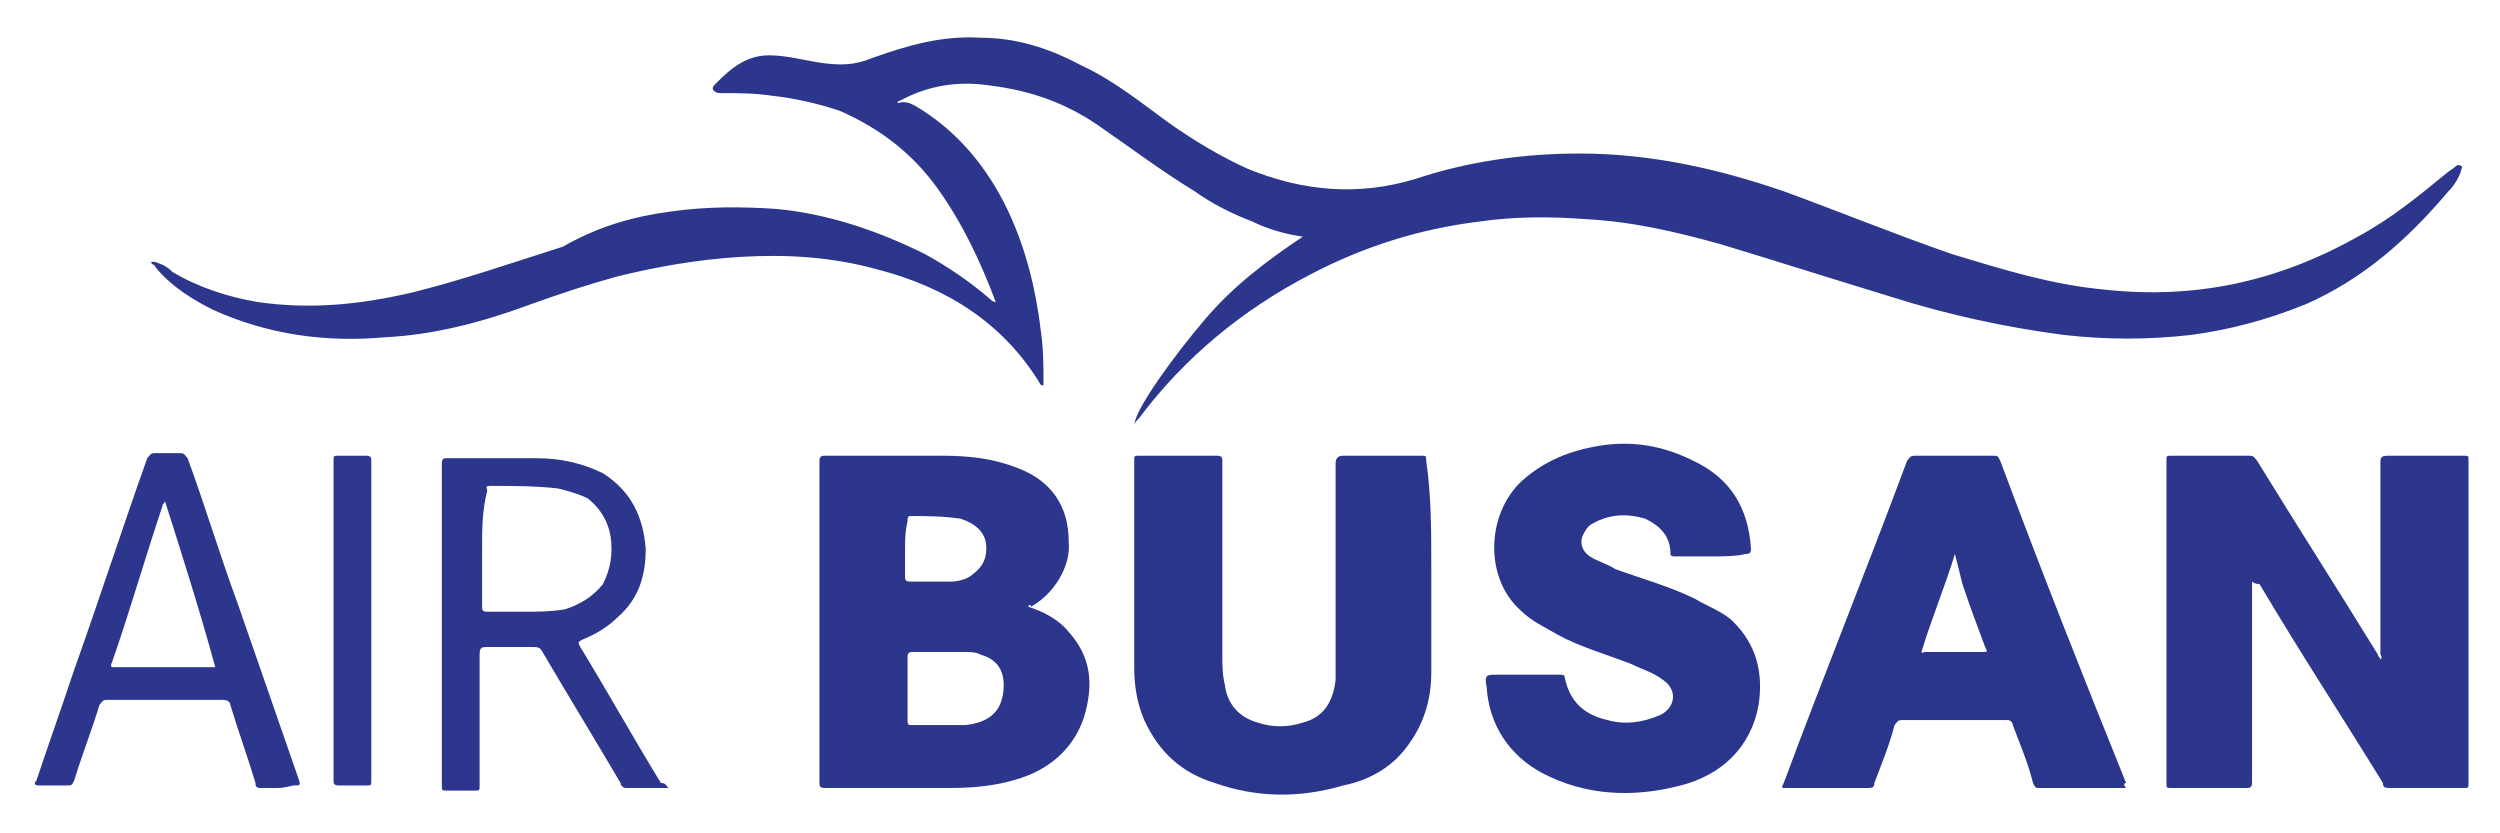
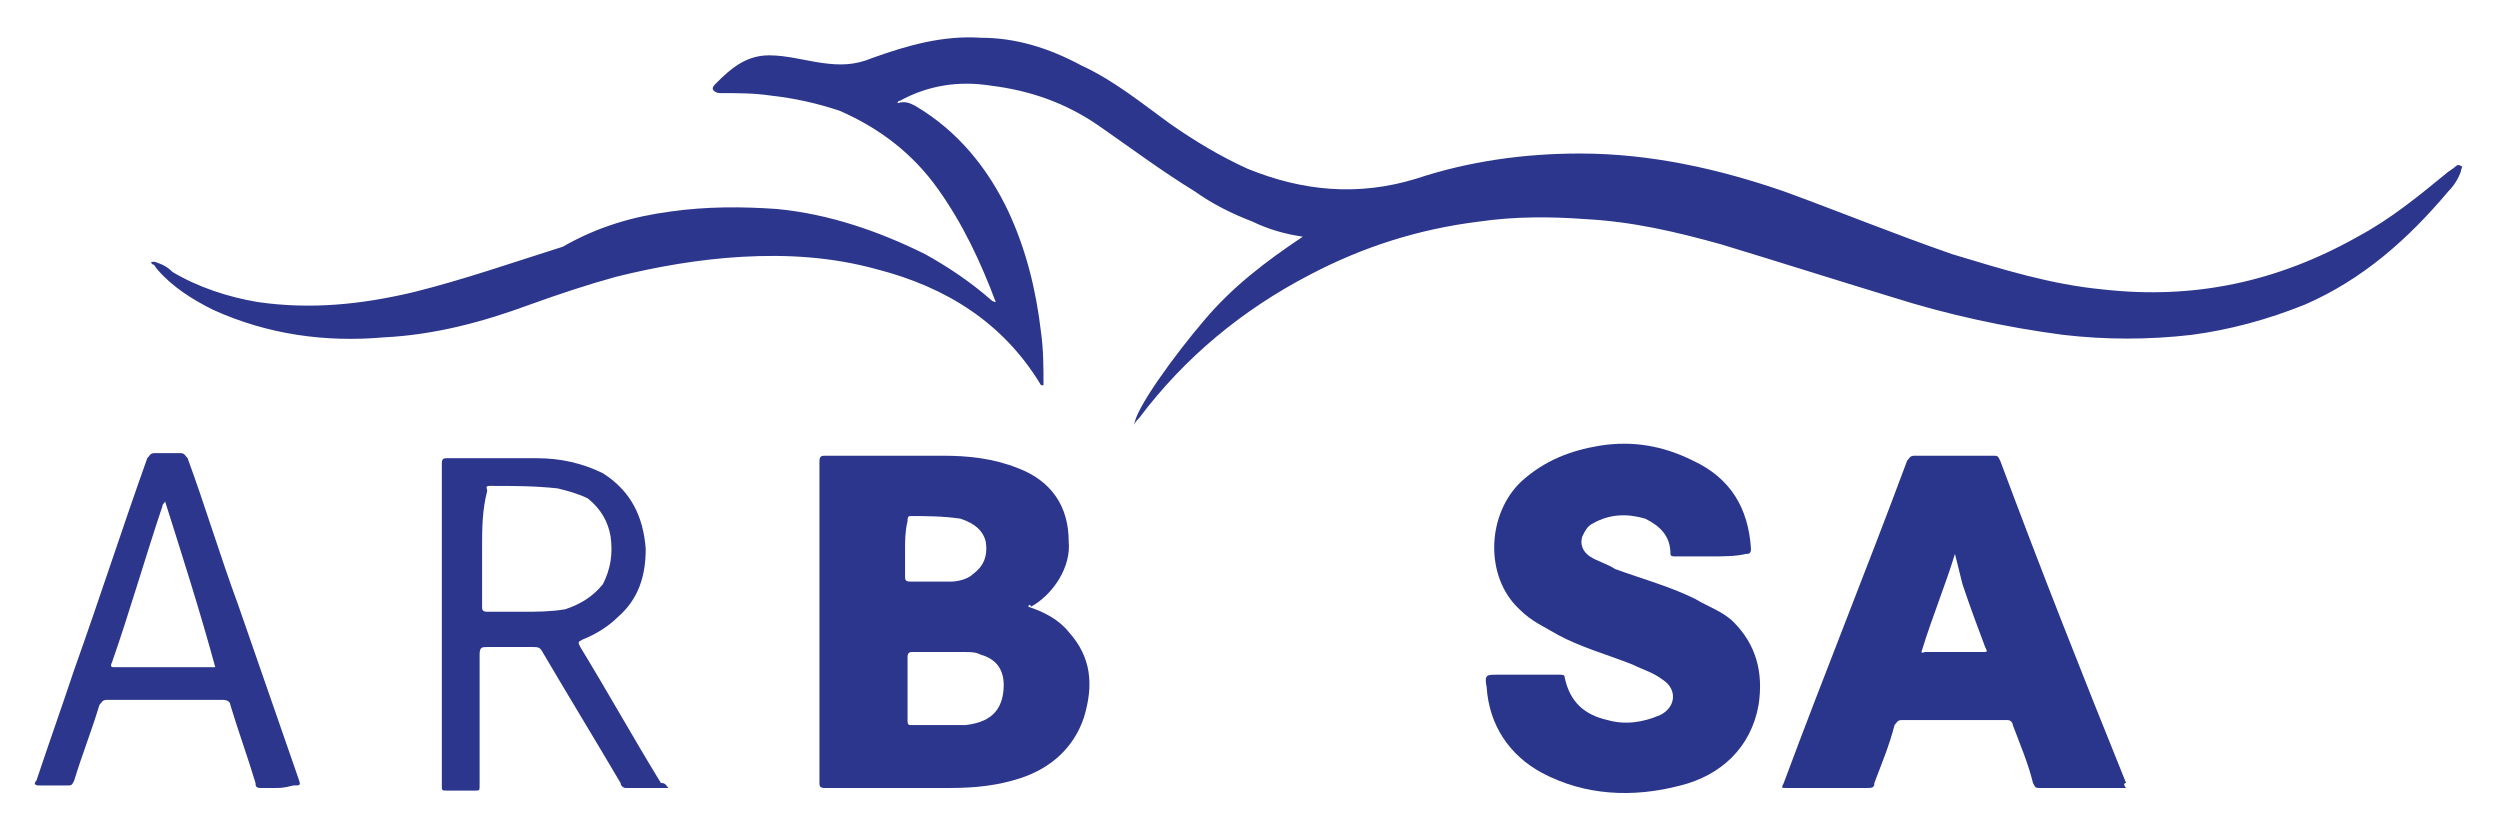
<svg xmlns="http://www.w3.org/2000/svg" width="90px" height="30px" viewBox="0 0 90 30" version="1.1">
  <g id="surface1">
    <path style=" stroke:none;fill-rule:nonzero;fill:rgb(16.863%,21.176%,54.902%);fill-opacity:1;" d="M 35.848 10.875 C 35.301 9.426 34.668 8.066 33.762 6.797 C 32.855 5.527 31.676 4.621 30.227 3.988 C 29.41 3.715 28.594 3.535 27.781 3.445 C 27.145 3.352 26.602 3.352 25.965 3.352 C 25.875 3.352 25.785 3.352 25.695 3.262 C 25.605 3.172 25.695 3.082 25.785 2.992 C 26.328 2.445 26.875 1.992 27.688 1.992 C 28.324 1.992 28.957 2.176 29.594 2.266 C 30.227 2.355 30.77 2.355 31.406 2.086 C 32.672 1.633 33.941 1.27 35.301 1.359 C 36.57 1.359 37.75 1.723 38.926 2.355 C 40.105 2.898 41.102 3.715 42.102 4.441 C 43.008 5.074 43.914 5.621 44.91 6.074 C 46.902 6.887 48.898 7.07 50.98 6.434 C 52.887 5.801 54.879 5.527 56.875 5.527 C 59.41 5.527 61.859 6.074 64.215 6.887 C 66.207 7.613 68.203 8.43 70.285 9.152 C 72.102 9.699 73.82 10.242 75.727 10.422 C 78.988 10.785 81.98 10.152 84.879 8.52 C 86.059 7.887 87.055 7.07 88.051 6.254 C 88.141 6.164 88.324 6.074 88.414 5.98 C 88.414 5.98 88.504 5.891 88.594 5.98 C 88.688 5.98 88.594 6.074 88.594 6.164 C 88.504 6.434 88.324 6.707 88.141 6.887 C 86.691 8.609 85.059 10.059 82.977 10.965 C 81.617 11.512 80.258 11.875 78.898 12.055 C 77.355 12.234 75.816 12.234 74.273 12.055 C 72.191 11.781 70.105 11.328 68.113 10.695 C 66.027 10.059 64.035 9.426 61.949 8.793 C 60.316 8.34 58.777 7.977 57.055 7.887 C 55.785 7.793 54.516 7.793 53.246 7.977 C 51.074 8.246 49.078 8.883 47.176 9.879 C 44.727 11.148 42.645 12.871 41.012 15.047 C 40.922 15.137 40.832 15.227 40.832 15.316 C 40.832 14.773 42.281 12.781 43.367 11.512 C 44.367 10.332 45.543 9.426 46.902 8.52 C 46.27 8.43 45.633 8.246 45.09 7.977 C 44.367 7.703 43.641 7.34 43.008 6.887 C 41.828 6.164 40.738 5.348 39.562 4.531 C 38.383 3.715 37.113 3.262 35.664 3.082 C 34.488 2.898 33.398 3.082 32.402 3.625 C 32.402 3.625 32.312 3.625 32.312 3.715 C 32.582 3.625 32.766 3.715 32.945 3.809 C 34.488 4.715 35.574 6.074 36.301 7.613 C 36.934 8.973 37.297 10.422 37.477 11.965 C 37.566 12.598 37.566 13.234 37.566 13.867 C 37.477 13.867 37.477 13.867 37.477 13.867 C 36.117 11.602 34.035 10.332 31.586 9.699 C 29.953 9.246 28.324 9.152 26.691 9.246 C 25.152 9.336 23.609 9.605 22.16 9.969 C 21.164 10.242 20.074 10.605 19.078 10.965 C 17.355 11.602 15.633 12.055 13.82 12.145 C 11.738 12.328 9.652 12.055 7.66 11.148 C 6.934 10.785 6.207 10.332 5.664 9.699 C 5.574 9.605 5.574 9.516 5.484 9.516 C 5.484 9.516 5.395 9.426 5.484 9.426 C 5.484 9.426 5.574 9.426 5.574 9.426 C 5.848 9.516 6.027 9.605 6.207 9.789 C 7.113 10.332 8.203 10.695 9.289 10.875 C 11.191 11.148 13.008 10.965 14.91 10.512 C 16.723 10.059 18.535 9.426 20.258 8.883 C 21.527 8.156 22.793 7.793 24.152 7.613 C 25.422 7.434 26.691 7.434 27.961 7.523 C 29.863 7.703 31.676 8.34 33.309 9.152 C 34.125 9.605 34.941 10.152 35.664 10.785 C 35.754 10.875 35.848 10.875 35.848 10.875 C 35.938 10.875 35.848 10.875 35.848 10.875 Z M 35.848 10.875 " />
-     <path style=" stroke:none;fill-rule:nonzero;fill:rgb(16.863%,21.176%,54.902%);fill-opacity:1;" d="M 81.074 20.938 C 81.074 21.027 81.074 21.117 81.074 21.117 C 81.074 23.473 81.074 25.832 81.074 28.098 C 81.074 28.277 81.074 28.367 80.891 28.367 C 79.984 28.367 79.078 28.367 78.172 28.367 C 77.992 28.367 77.992 28.367 77.992 28.188 C 77.992 24.289 77.992 20.484 77.992 16.586 C 77.992 16.406 77.992 16.406 78.172 16.406 C 79.078 16.406 80.074 16.406 80.98 16.406 C 81.164 16.406 81.164 16.496 81.254 16.586 C 82.703 18.941 84.152 21.207 85.605 23.566 C 85.605 23.656 85.695 23.656 85.695 23.746 C 85.785 23.656 85.695 23.566 85.695 23.566 C 85.695 21.301 85.695 19.035 85.695 16.676 C 85.695 16.496 85.695 16.406 85.965 16.406 C 86.875 16.406 87.781 16.406 88.688 16.406 C 88.867 16.406 88.867 16.406 88.867 16.586 C 88.867 20.484 88.867 24.289 88.867 28.188 C 88.867 28.367 88.867 28.367 88.688 28.367 C 87.781 28.367 86.965 28.367 86.059 28.367 C 85.875 28.367 85.785 28.367 85.785 28.188 C 84.336 25.832 82.793 23.473 81.344 21.027 C 81.164 21.027 81.074 20.938 81.074 20.938 C 81.074 20.848 81.074 20.848 81.074 20.938 Z M 81.074 20.938 " />
    <path style=" stroke:none;fill-rule:nonzero;fill:rgb(16.863%,21.176%,54.902%);fill-opacity:1;" d="M 37.023 21.844 C 37.566 22.023 38.113 22.297 38.473 22.75 C 39.289 23.656 39.379 24.652 39.02 25.832 C 38.656 26.918 37.84 27.645 36.754 28.008 C 35.938 28.277 35.121 28.367 34.215 28.367 C 32.672 28.367 31.223 28.367 29.684 28.367 C 29.5 28.367 29.5 28.277 29.5 28.188 C 29.5 24.379 29.5 20.484 29.5 16.676 C 29.5 16.496 29.5 16.406 29.684 16.406 C 31.133 16.406 32.492 16.406 33.941 16.406 C 34.848 16.406 35.754 16.496 36.66 16.859 C 37.84 17.312 38.473 18.219 38.473 19.488 C 38.566 20.395 37.93 21.391 37.113 21.844 C 37.113 21.754 37.023 21.754 37.023 21.844 Z M 32.672 24.652 C 32.672 25.105 32.672 25.469 32.672 25.922 C 32.672 26.012 32.672 26.102 32.766 26.102 C 33.398 26.102 34.125 26.102 34.758 26.102 C 35.574 26.012 36.027 25.648 36.117 24.926 C 36.207 24.199 35.938 23.746 35.301 23.566 C 35.121 23.473 34.941 23.473 34.758 23.473 C 34.125 23.473 33.488 23.473 32.855 23.473 C 32.766 23.473 32.672 23.473 32.672 23.656 C 32.672 23.836 32.672 24.289 32.672 24.652 Z M 32.582 19.758 C 32.582 20.121 32.582 20.395 32.582 20.754 C 32.582 20.848 32.582 20.938 32.766 20.938 C 33.219 20.938 33.672 20.938 34.215 20.938 C 34.488 20.938 34.848 20.848 35.031 20.664 C 35.395 20.395 35.574 20.031 35.484 19.488 C 35.395 19.125 35.121 18.852 34.578 18.672 C 33.941 18.578 33.309 18.578 32.766 18.578 C 32.672 18.578 32.672 18.672 32.672 18.762 C 32.582 19.125 32.582 19.488 32.582 19.758 Z M 32.582 19.758 " />
-     <path style=" stroke:none;fill-rule:nonzero;fill:rgb(16.471%,20.784%,54.902%);fill-opacity:1;" d="M 51.527 20.484 C 51.527 21.754 51.527 22.93 51.527 24.199 C 51.527 25.195 51.254 26.102 50.621 26.918 C 50.074 27.645 49.262 28.098 48.352 28.277 C 46.812 28.73 45.273 28.73 43.73 28.188 C 42.555 27.824 41.738 27.102 41.191 25.922 C 40.922 25.285 40.832 24.652 40.832 24.02 C 40.832 21.57 40.832 19.035 40.832 16.586 C 40.832 16.406 40.832 16.406 41.012 16.406 C 41.918 16.406 42.914 16.406 43.82 16.406 C 44.004 16.406 44.004 16.496 44.004 16.586 C 44.004 18.941 44.004 21.207 44.004 23.566 C 44.004 23.926 44.004 24.289 44.094 24.652 C 44.184 25.379 44.637 25.832 45.273 26.012 C 45.816 26.191 46.359 26.191 46.902 26.012 C 47.629 25.832 47.992 25.285 48.082 24.473 C 48.082 24.109 48.082 23.836 48.082 23.473 C 48.082 21.207 48.082 18.941 48.082 16.676 C 48.082 16.496 48.172 16.406 48.352 16.406 C 49.262 16.406 50.168 16.406 51.164 16.406 C 51.344 16.406 51.344 16.406 51.344 16.586 C 51.527 17.855 51.527 19.125 51.527 20.484 Z M 51.527 20.484 " />
    <path style=" stroke:none;fill-rule:nonzero;fill:rgb(16.471%,20.784%,54.902%);fill-opacity:1;" d="M 61.586 20.031 C 61.133 20.031 60.77 20.031 60.316 20.031 C 60.227 20.031 60.137 20.031 60.137 19.941 C 60.137 19.305 59.773 18.941 59.23 18.672 C 58.594 18.488 57.961 18.488 57.328 18.852 C 57.145 18.941 57.055 19.125 56.965 19.305 C 56.875 19.578 56.965 19.848 57.234 20.031 C 57.508 20.211 57.871 20.301 58.141 20.484 C 59.141 20.848 60.137 21.117 61.043 21.57 C 61.496 21.844 62.039 22.023 62.402 22.387 C 63.219 23.203 63.488 24.199 63.309 25.379 C 63.035 26.918 61.949 27.914 60.5 28.277 C 58.777 28.73 57.055 28.641 55.512 27.824 C 54.336 27.191 53.609 26.102 53.52 24.742 C 53.43 24.289 53.52 24.289 53.883 24.289 C 54.605 24.289 55.422 24.289 56.148 24.289 C 56.238 24.289 56.328 24.289 56.328 24.379 C 56.512 25.285 57.055 25.738 57.871 25.922 C 58.504 26.102 59.141 26.012 59.773 25.738 C 60.316 25.469 60.406 24.832 59.863 24.473 C 59.5 24.199 59.141 24.109 58.777 23.926 C 57.871 23.566 56.875 23.293 56.059 22.84 C 55.605 22.566 55.152 22.387 54.699 21.934 C 53.43 20.754 53.52 18.488 54.789 17.312 C 55.605 16.586 56.512 16.223 57.598 16.043 C 58.777 15.859 59.863 16.043 60.953 16.586 C 62.312 17.219 62.945 18.309 63.035 19.758 C 63.035 19.941 62.945 19.941 62.855 19.941 C 62.492 20.031 62.039 20.031 61.586 20.031 Z M 61.586 20.031 " />
    <path style=" stroke:none;fill-rule:nonzero;fill:rgb(16.471%,20.784%,54.902%);fill-opacity:1;" d="M 76.539 28.367 C 75.906 28.367 75.273 28.367 74.547 28.367 C 74.184 28.367 73.82 28.367 73.461 28.367 C 73.277 28.367 73.277 28.367 73.188 28.188 C 73.008 27.461 72.734 26.828 72.461 26.102 C 72.461 26.012 72.371 25.922 72.281 25.922 C 71.012 25.922 69.742 25.922 68.473 25.922 C 68.293 25.922 68.293 26.012 68.203 26.102 C 68.02 26.828 67.75 27.461 67.477 28.188 C 67.477 28.367 67.387 28.367 67.207 28.367 C 66.207 28.367 65.301 28.367 64.305 28.367 C 64.125 28.367 64.125 28.367 64.215 28.188 C 65.664 24.289 67.207 20.484 68.656 16.586 C 68.746 16.496 68.746 16.406 68.926 16.406 C 69.832 16.406 70.738 16.406 71.738 16.406 C 71.918 16.406 71.918 16.406 72.008 16.586 C 73.461 20.484 75 24.379 76.539 28.188 C 76.449 28.188 76.449 28.277 76.539 28.367 Z M 70.379 19.941 C 70.016 21.117 69.562 22.207 69.199 23.383 C 69.109 23.566 69.289 23.473 69.289 23.473 C 70.016 23.473 70.648 23.473 71.375 23.473 C 71.555 23.473 71.555 23.473 71.465 23.293 C 71.191 22.566 70.922 21.844 70.648 21.027 C 70.559 20.664 70.469 20.301 70.379 19.941 Z M 70.379 19.941 " />
    <path style=" stroke:none;fill-rule:nonzero;fill:rgb(16.863%,21.176%,54.902%);fill-opacity:1;" d="M 24.062 28.367 C 23.52 28.367 23.066 28.367 22.523 28.367 C 22.434 28.367 22.34 28.277 22.34 28.188 C 21.434 26.648 20.438 25.016 19.531 23.473 C 19.441 23.293 19.352 23.293 19.168 23.293 C 18.625 23.293 18.082 23.293 17.539 23.293 C 17.355 23.293 17.266 23.293 17.266 23.566 C 17.266 25.105 17.266 26.738 17.266 28.277 C 17.266 28.461 17.266 28.461 17.086 28.461 C 16.723 28.461 16.449 28.461 16.086 28.461 C 15.906 28.461 15.906 28.461 15.906 28.277 C 15.906 26.465 15.906 24.742 15.906 22.93 C 15.906 20.848 15.906 18.762 15.906 16.676 C 15.906 16.496 15.996 16.496 16.086 16.496 C 17.176 16.496 18.262 16.496 19.352 16.496 C 20.168 16.496 20.98 16.676 21.707 17.039 C 22.703 17.672 23.156 18.578 23.246 19.758 C 23.246 20.754 22.977 21.57 22.25 22.207 C 21.887 22.566 21.434 22.84 20.98 23.02 C 20.801 23.113 20.801 23.113 20.891 23.293 C 21.887 24.926 22.793 26.555 23.793 28.188 C 23.973 28.188 23.973 28.277 24.062 28.367 Z M 17.355 19.758 C 17.355 20.484 17.355 21.207 17.355 21.844 C 17.355 21.934 17.355 22.023 17.539 22.023 C 17.992 22.023 18.352 22.023 18.809 22.023 C 19.352 22.023 19.805 22.023 20.348 21.934 C 20.891 21.754 21.344 21.48 21.707 21.027 C 21.98 20.484 22.07 19.941 21.98 19.305 C 21.887 18.762 21.617 18.309 21.164 17.945 C 20.801 17.766 20.438 17.672 20.074 17.582 C 19.262 17.492 18.445 17.492 17.629 17.492 C 17.445 17.492 17.539 17.582 17.539 17.672 C 17.355 18.398 17.355 19.035 17.355 19.758 Z M 17.355 19.758 " />
    <path style=" stroke:none;fill-rule:nonzero;fill:rgb(16.863%,21.176%,54.902%);fill-opacity:1;" d="M 9.926 28.367 C 9.742 28.367 9.562 28.367 9.379 28.367 C 9.199 28.367 9.199 28.277 9.199 28.188 C 8.926 27.281 8.566 26.285 8.293 25.379 C 8.293 25.285 8.203 25.195 8.02 25.195 C 6.66 25.195 5.301 25.195 3.852 25.195 C 3.672 25.195 3.672 25.285 3.578 25.379 C 3.309 26.285 2.945 27.191 2.672 28.098 C 2.582 28.277 2.582 28.277 2.402 28.277 C 2.039 28.277 1.766 28.277 1.406 28.277 C 1.223 28.277 1.223 28.188 1.312 28.098 C 1.766 26.738 2.219 25.469 2.672 24.109 C 3.578 21.57 4.395 19.035 5.301 16.496 C 5.395 16.406 5.395 16.312 5.574 16.312 C 5.848 16.312 6.117 16.312 6.48 16.312 C 6.66 16.312 6.66 16.406 6.754 16.496 C 7.387 18.219 7.93 20.031 8.566 21.754 C 9.289 23.836 10.016 25.922 10.738 28.008 C 10.832 28.277 10.832 28.277 10.559 28.277 C 10.195 28.367 10.105 28.367 9.926 28.367 Z M 5.938 18.035 C 5.938 18.125 5.848 18.125 5.848 18.219 C 5.211 20.121 4.668 22.023 4.035 23.836 C 3.941 24.02 4.035 24.02 4.125 24.02 C 5.301 24.02 6.391 24.02 7.566 24.02 C 7.566 24.02 7.66 24.02 7.75 24.02 C 7.207 22.023 6.57 20.031 5.938 18.035 Z M 5.938 18.035 " />
-     <path style=" stroke:none;fill-rule:nonzero;fill:rgb(17.255%,21.569%,55.294%);fill-opacity:1;" d="M 12.008 22.387 C 12.008 20.484 12.008 18.578 12.008 16.586 C 12.008 16.406 12.008 16.406 12.191 16.406 C 12.555 16.406 12.824 16.406 13.188 16.406 C 13.367 16.406 13.367 16.496 13.367 16.586 C 13.367 18.762 13.367 21.027 13.367 23.203 C 13.367 24.832 13.367 26.465 13.367 28.098 C 13.367 28.277 13.367 28.277 13.188 28.277 C 12.824 28.277 12.555 28.277 12.191 28.277 C 12.008 28.277 12.008 28.188 12.008 28.098 C 12.008 26.191 12.008 24.289 12.008 22.387 Z M 12.008 22.387 " />
  </g>
</svg>